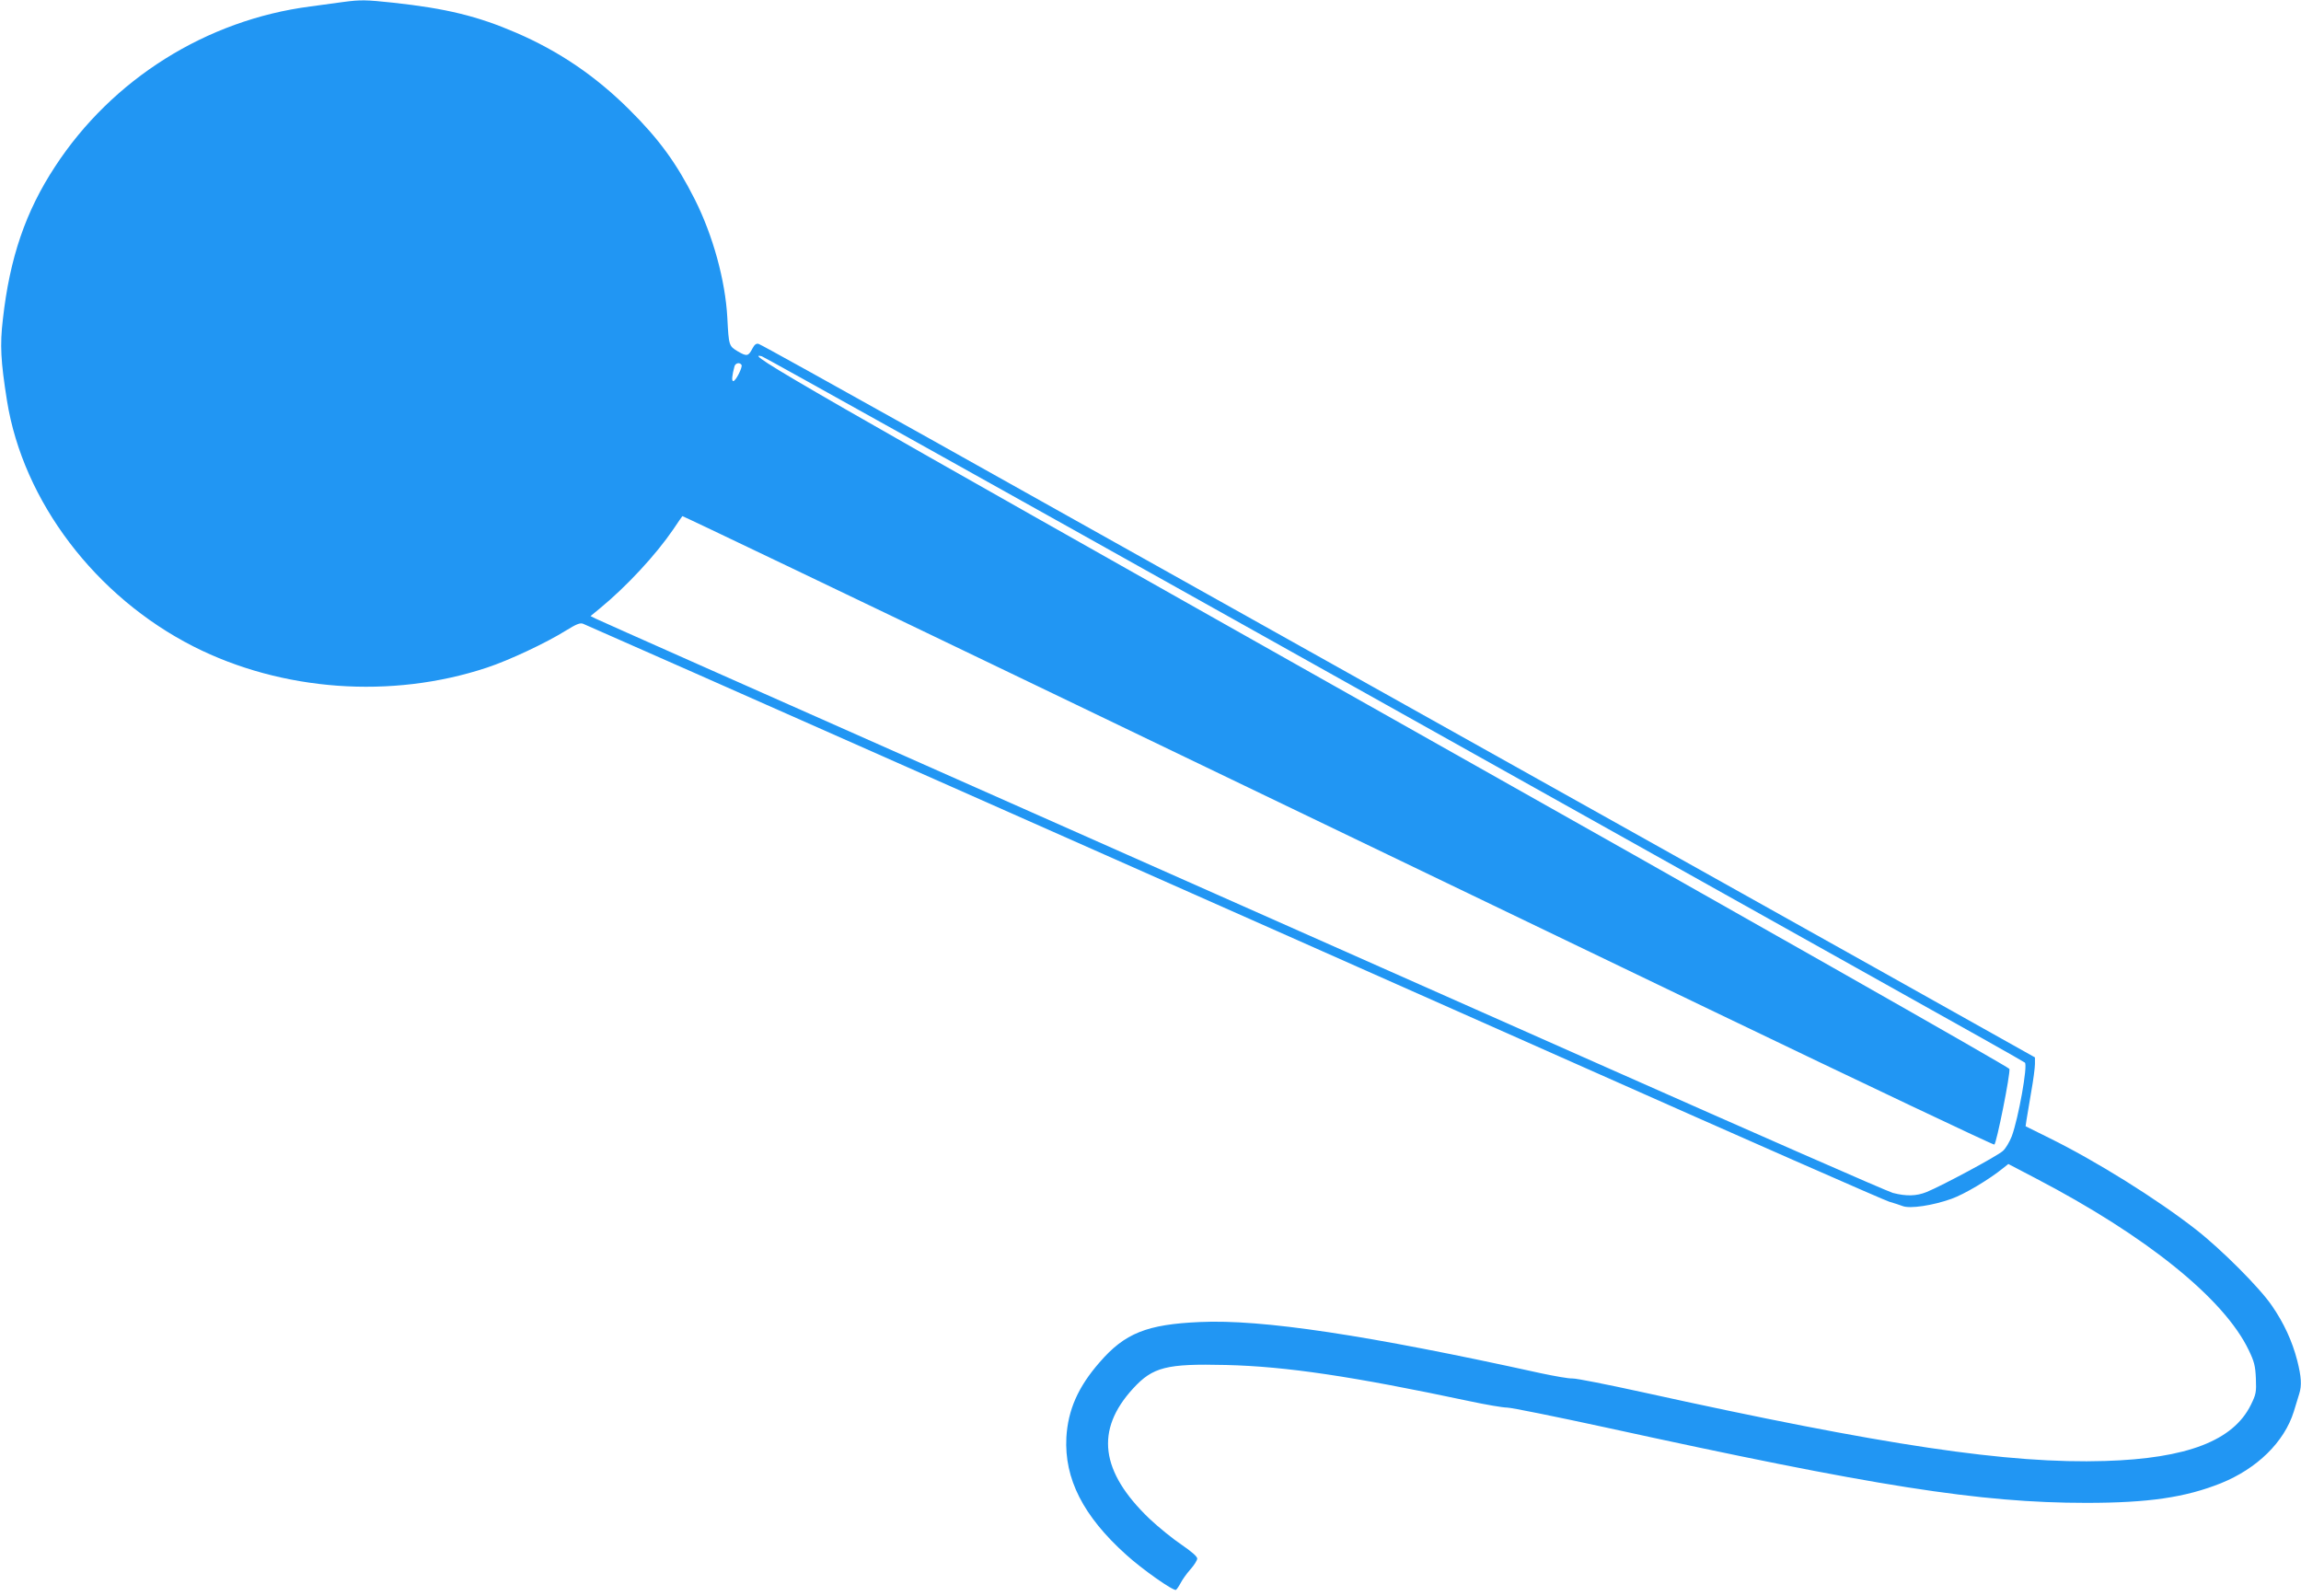
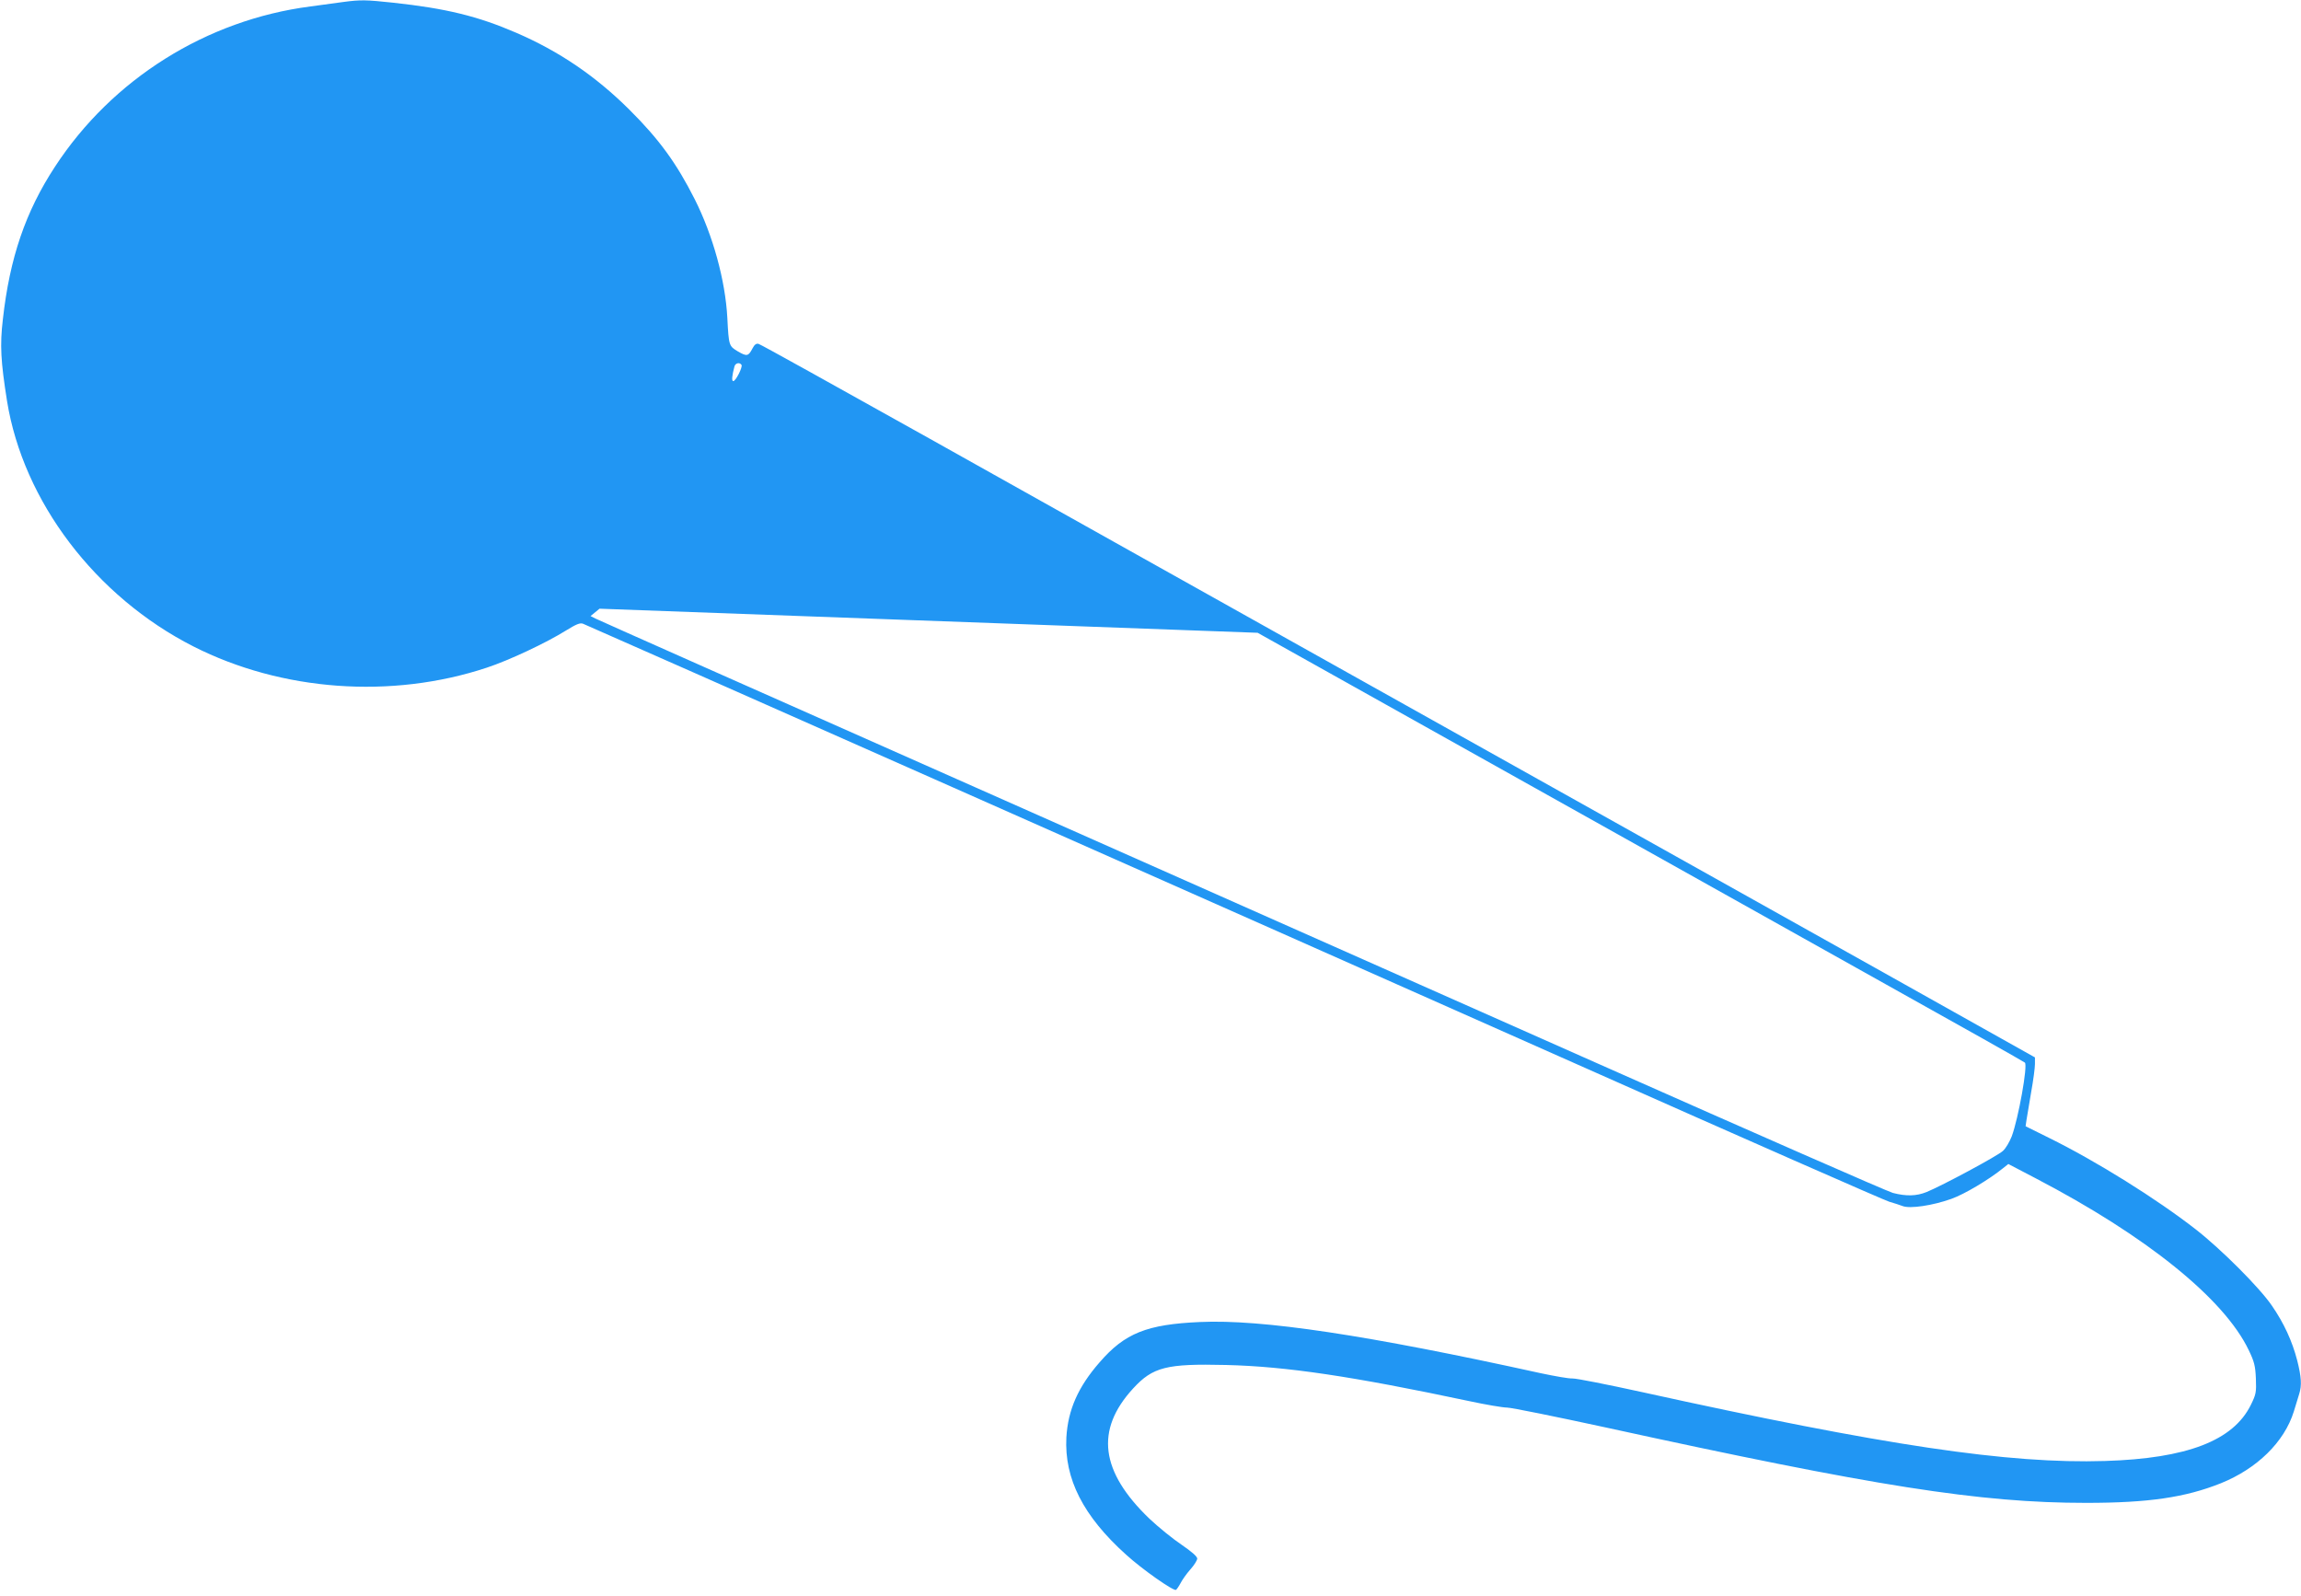
<svg xmlns="http://www.w3.org/2000/svg" version="1.0" width="1280pt" height="888pt" viewBox="0 0 1280 888" preserveAspectRatio="xMidYMid meet">
  <g transform="translate(0,888) scale(0.1,-0.1)" fill="#2196f3" stroke="none">
-     <path d="M1910 8869 c-36 -5 -119 -16 -184 -25 -578 -75 -1102 -404 -1420 -891 -164 -250 -252 -508 -290 -849 -17 -144 -12 -233 23 -454 90 -559 492 -1089 1037 -1366 491 -249 1101 -294 1632 -118 122 40 331 138 441 207 57 35 78 44 95 37 32 -12 3613 -1599 5521 -2447 935 -416 1720 -761 1745 -768 25 -7 58 -18 74 -24 41 -16 167 3 271 40 73 26 209 107 288 171 l29 23 151 -79 c616 -321 1049 -670 1186 -956 31 -64 37 -88 40 -158 3 -77 1 -88 -28 -147 -98 -199 -355 -298 -811 -312 -537 -17 -1226 86 -2575 383 -192 42 -367 77 -388 76 -21 -1 -99 13 -175 29 -968 213 -1552 301 -1897 285 -295 -13 -418 -62 -558 -224 -120 -137 -176 -265 -185 -418 -12 -230 94 -438 332 -652 90 -82 264 -204 278 -196 4 3 16 20 25 37 9 18 33 52 54 76 22 24 39 52 39 61 0 12 -33 40 -87 77 -48 32 -128 97 -179 145 -273 262 -303 493 -91 724 110 120 186 139 517 131 335 -8 703 -63 1353 -201 93 -20 188 -36 211 -36 23 0 269 -50 546 -110 1500 -328 2082 -420 2675 -420 346 0 551 30 749 109 201 81 353 229 406 399 11 37 25 81 30 98 15 47 12 95 -11 186 -28 108 -74 208 -141 305 -68 100 -282 314 -423 424 -218 170 -554 380 -818 510 l-129 64 5 35 c3 19 15 89 26 155 12 66 21 136 21 156 l0 37 -892 500 c-491 275 -1667 933 -2613 1462 -946 529 -2138 1197 -2649 1483 -510 285 -936 522 -946 524 -13 4 -23 -4 -34 -25 -23 -44 -31 -46 -81 -17 -50 30 -51 31 -59 187 -11 208 -80 458 -181 659 -101 200 -197 333 -364 499 -188 187 -391 325 -630 428 -213 92 -389 135 -684 167 -151 16 -180 17 -277 4z m5086 -3509 c1507 -843 3081 -1724 3499 -1958 418 -233 764 -428 769 -433 17 -15 -36 -310 -73 -410 -12 -30 -33 -67 -49 -81 -28 -27 -339 -194 -425 -229 -57 -23 -113 -24 -187 -5 -30 8 -768 332 -1640 719 -872 387 -2476 1099 -3565 1582 -1089 483 -1993 884 -2010 893 l-30 15 50 41 c150 123 313 299 410 441 26 39 49 72 51 74 1 2 931 -443 2066 -989 1135 -546 2773 -1334 3641 -1752 869 -418 1584 -757 1591 -755 12 5 90 394 84 421 -2 9 -1482 850 -3478 1974 -3260 1838 -3577 2020 -3462 1990 11 -3 1252 -695 2758 -1538z m-2871 1490 c7 -12 -32 -90 -46 -90 -10 0 -7 31 7 83 6 18 29 23 39 7z" />
+     <path d="M1910 8869 c-36 -5 -119 -16 -184 -25 -578 -75 -1102 -404 -1420 -891 -164 -250 -252 -508 -290 -849 -17 -144 -12 -233 23 -454 90 -559 492 -1089 1037 -1366 491 -249 1101 -294 1632 -118 122 40 331 138 441 207 57 35 78 44 95 37 32 -12 3613 -1599 5521 -2447 935 -416 1720 -761 1745 -768 25 -7 58 -18 74 -24 41 -16 167 3 271 40 73 26 209 107 288 171 l29 23 151 -79 c616 -321 1049 -670 1186 -956 31 -64 37 -88 40 -158 3 -77 1 -88 -28 -147 -98 -199 -355 -298 -811 -312 -537 -17 -1226 86 -2575 383 -192 42 -367 77 -388 76 -21 -1 -99 13 -175 29 -968 213 -1552 301 -1897 285 -295 -13 -418 -62 -558 -224 -120 -137 -176 -265 -185 -418 -12 -230 94 -438 332 -652 90 -82 264 -204 278 -196 4 3 16 20 25 37 9 18 33 52 54 76 22 24 39 52 39 61 0 12 -33 40 -87 77 -48 32 -128 97 -179 145 -273 262 -303 493 -91 724 110 120 186 139 517 131 335 -8 703 -63 1353 -201 93 -20 188 -36 211 -36 23 0 269 -50 546 -110 1500 -328 2082 -420 2675 -420 346 0 551 30 749 109 201 81 353 229 406 399 11 37 25 81 30 98 15 47 12 95 -11 186 -28 108 -74 208 -141 305 -68 100 -282 314 -423 424 -218 170 -554 380 -818 510 l-129 64 5 35 c3 19 15 89 26 155 12 66 21 136 21 156 l0 37 -892 500 c-491 275 -1667 933 -2613 1462 -946 529 -2138 1197 -2649 1483 -510 285 -936 522 -946 524 -13 4 -23 -4 -34 -25 -23 -44 -31 -46 -81 -17 -50 30 -51 31 -59 187 -11 208 -80 458 -181 659 -101 200 -197 333 -364 499 -188 187 -391 325 -630 428 -213 92 -389 135 -684 167 -151 16 -180 17 -277 4z m5086 -3509 c1507 -843 3081 -1724 3499 -1958 418 -233 764 -428 769 -433 17 -15 -36 -310 -73 -410 -12 -30 -33 -67 -49 -81 -28 -27 -339 -194 -425 -229 -57 -23 -113 -24 -187 -5 -30 8 -768 332 -1640 719 -872 387 -2476 1099 -3565 1582 -1089 483 -1993 884 -2010 893 l-30 15 50 41 z m-2871 1490 c7 -12 -32 -90 -46 -90 -10 0 -7 31 7 83 6 18 29 23 39 7z" />
  </g>
</svg>